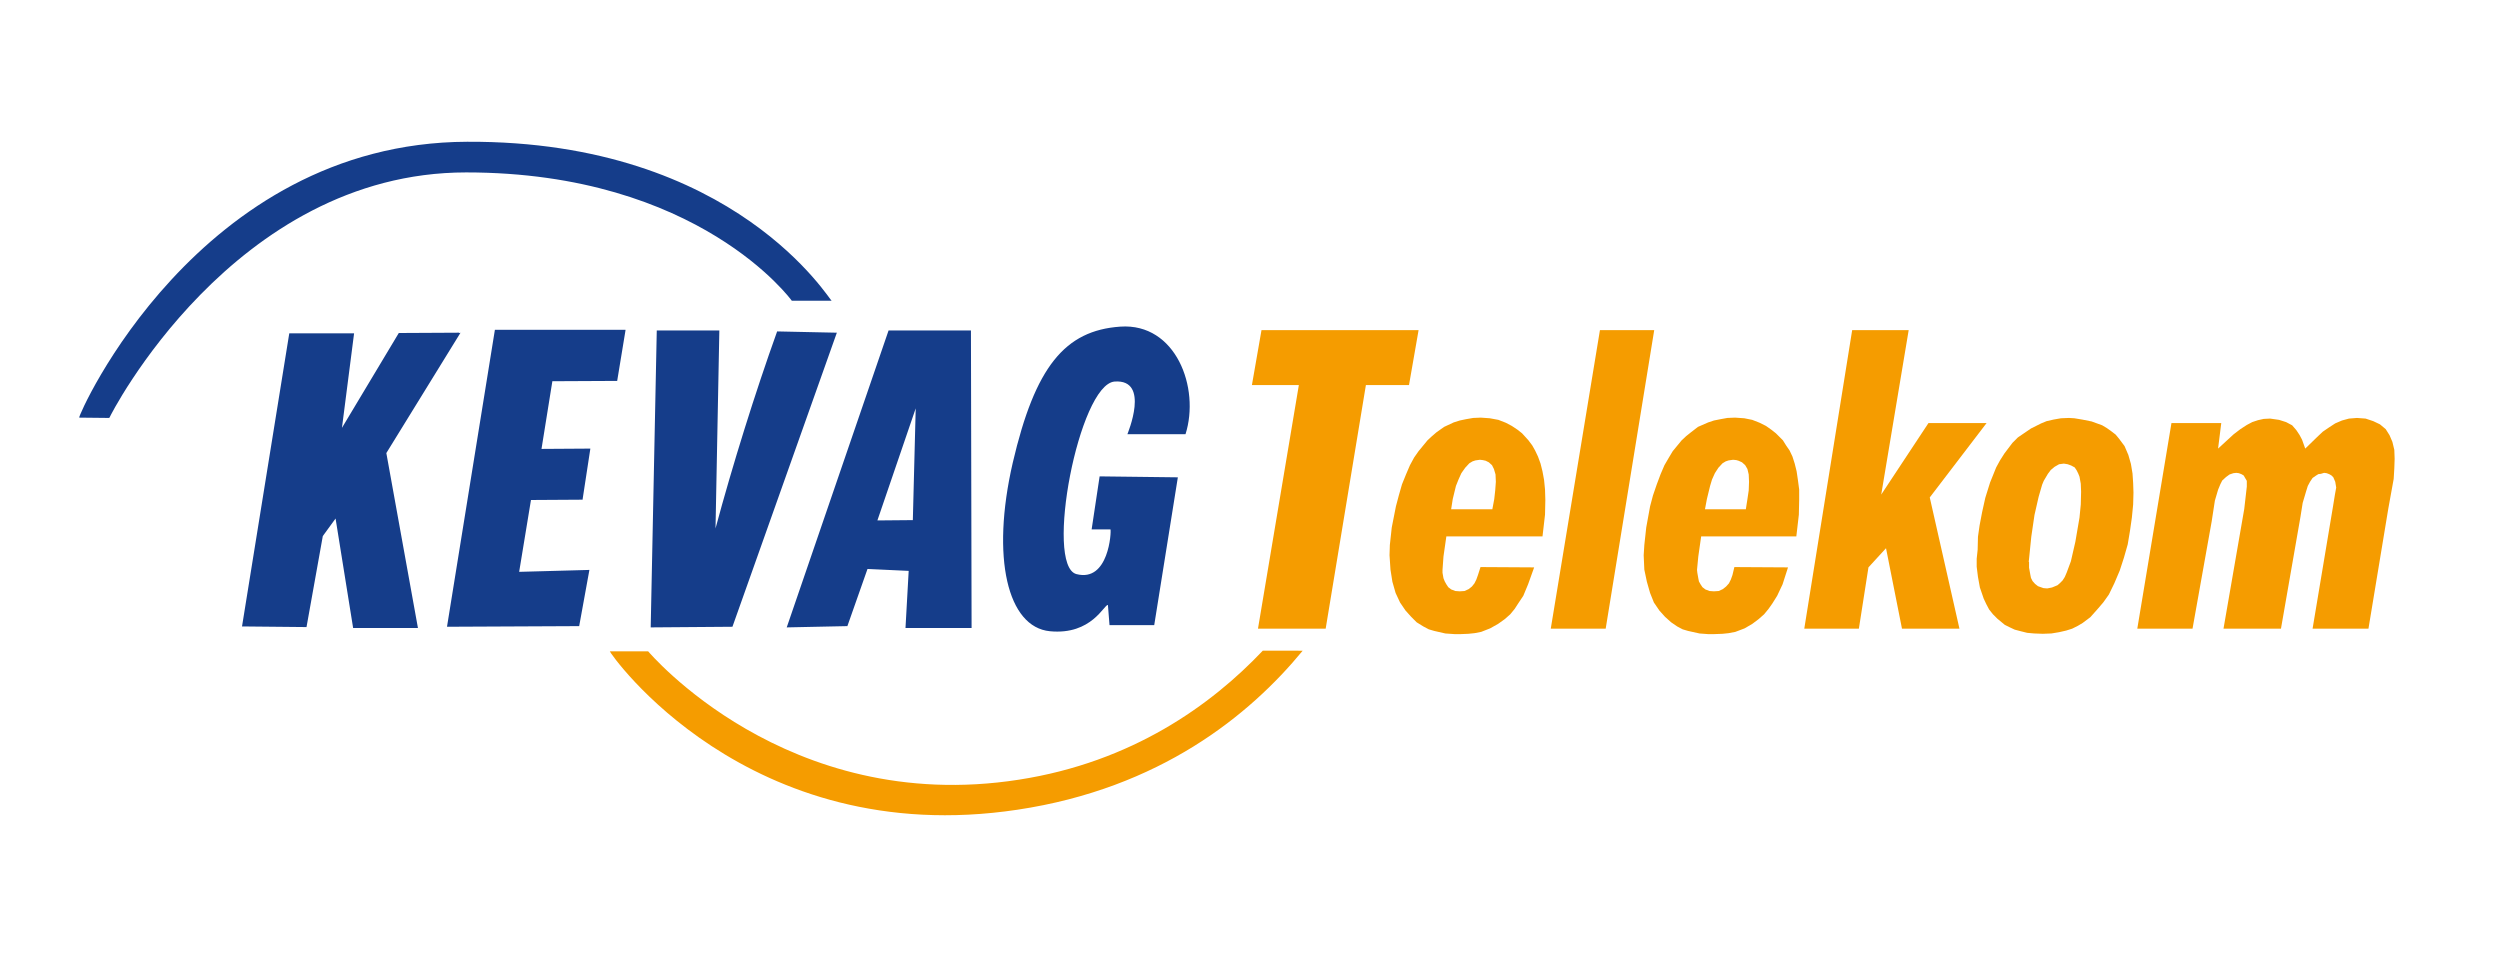
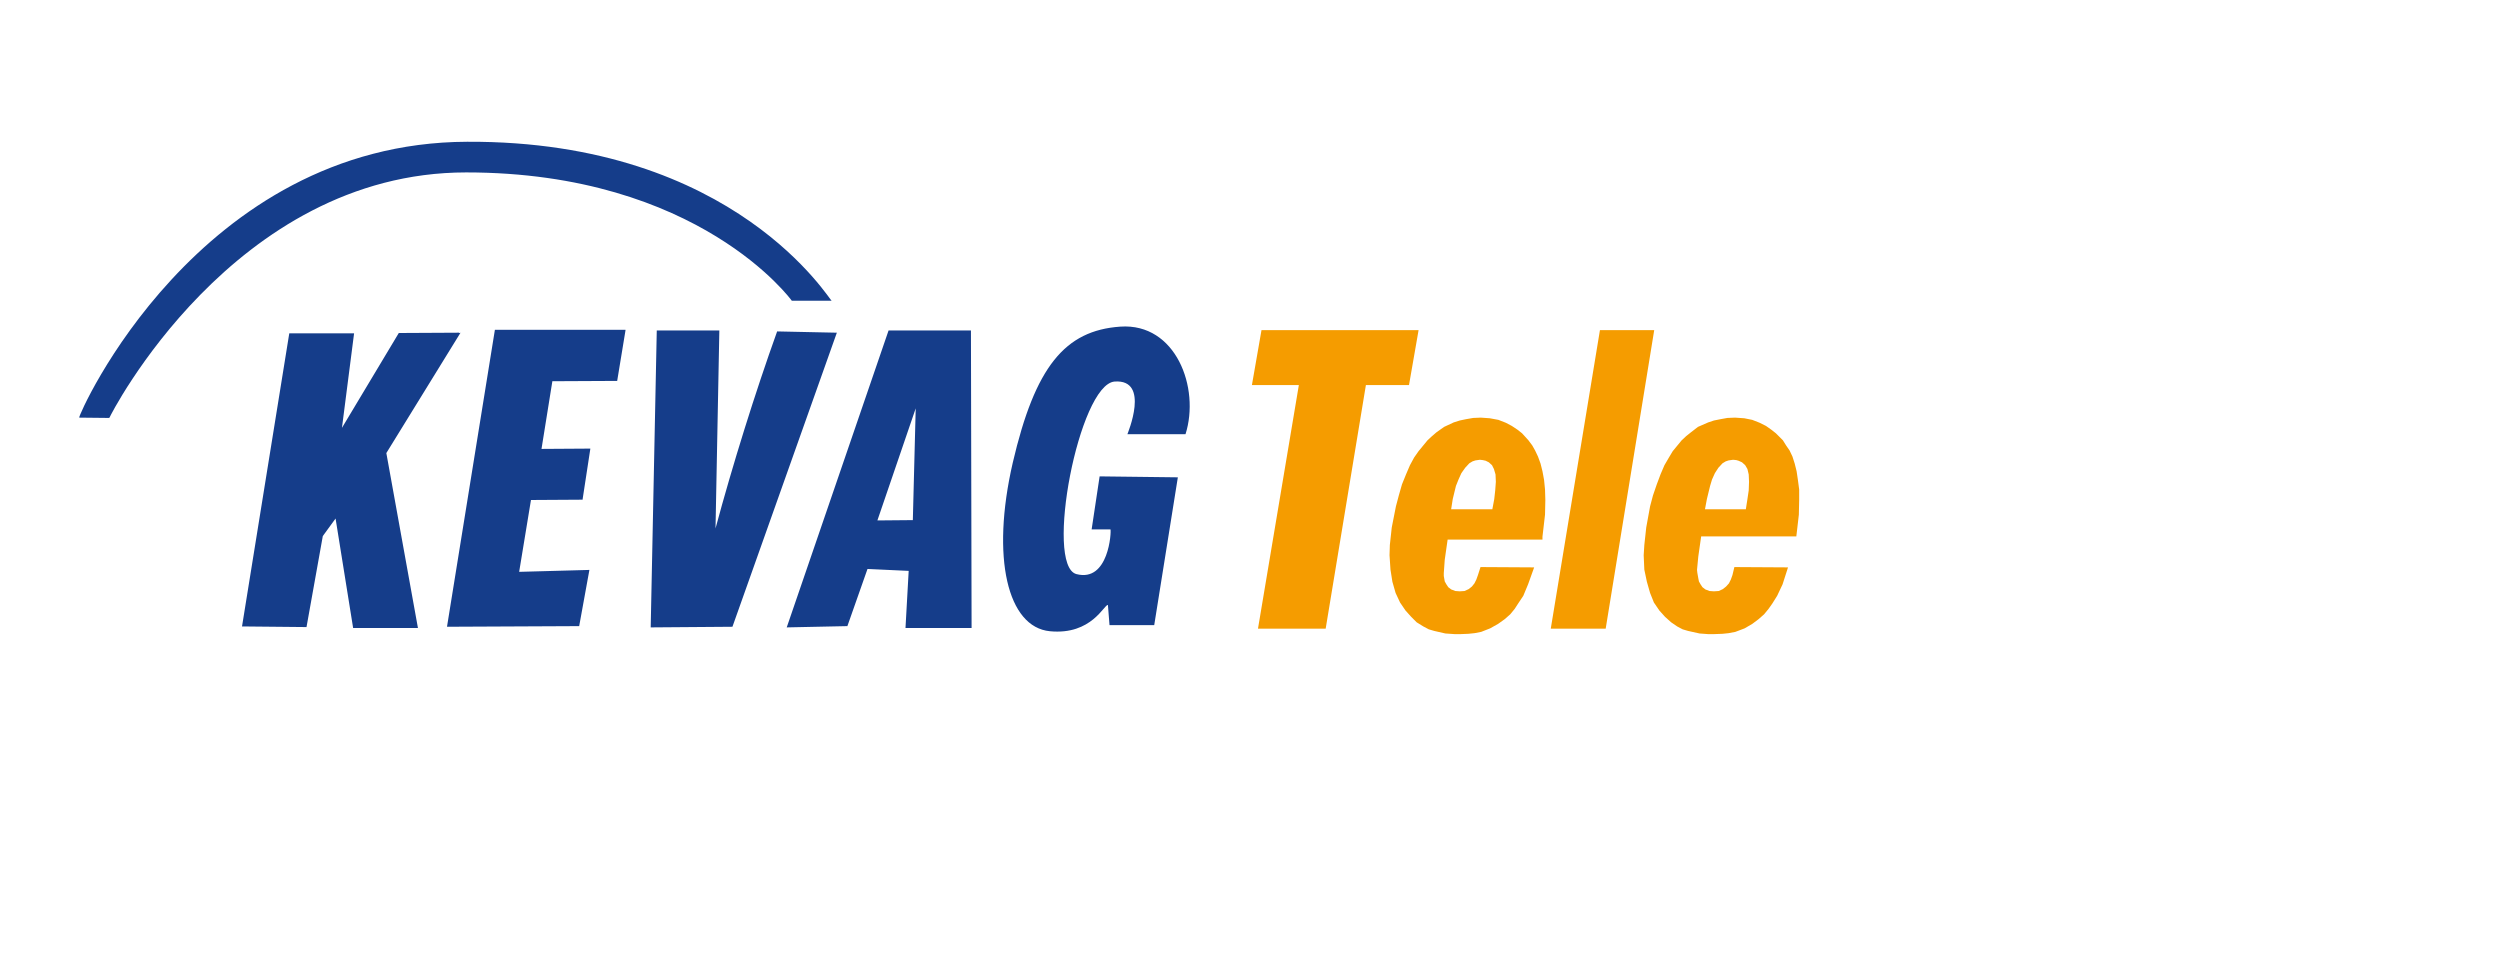
<svg xmlns="http://www.w3.org/2000/svg" enable-background="new 0 0 783 300" id="Ebene_1" version="1.1" viewBox="0 0 783 300" x="0px" xml:space="preserve" y="0px">
-   <path clip-rule="evenodd" d="M408,203.8c-16.6,20.2-44.7,43.1-89.3,49.8  C233.8,266.4,190.8,204.3,191,204h12c-0.1-0.2,43.1,51.6,116.1,40.2c35.5-5.5,60.3-23.4,76.4-40.4h5.1h4.2h1.5H408z" fill="#F59C00" fill-rule="evenodd" />
  <path clip-rule="evenodd" d="M285.9,162.9l-11.1,0.1l12-35.1L285.9,162.9L285.9,162.9z   M224.1,165.5c5.3-19.7,12.4-42.5,19.3-61.7l18.7,0.4l-32.7,92.1l-25.6,0.2l1.9-93h19.6L224.1,165.5L224.1,165.5z M195.9,103.5  l-2.6,15.8l-20.3,0.1l-3.4,21.2l15.3-0.1l-2.4,15.7c0,0.3,0,0.3-0.1,0.3l-16.1,0.1l-3.7,22.5l22-0.6l-3.2,17.6l-41.4,0.2l15-93  H195.9L195.9,103.5z M110.9,104.4H90.6l-14.8,91.8l20.2,0.2l5.1-28.5l4-5.5l5.5,34.3h20.3l-9.9-54.8l23.3-37.8  c0,0.1-0.5,0.4-0.5,0.1l-18.9,0.1L107.1,134L110.9,104.4L110.9,104.4z M350.9,102.3c17.4-1.2,25,19.2,20.4,33.7h-18.2  c0-0.1,7.3-17.3-4-16.5c-11.2,0.9-22,57.5-12,60.3c10.2,2.7,11-13.4,10.7-14h-5.9l2.5-16.6l24.5,0.3l-7.4,46.3h-14l-0.5-6.3  c-1.1-0.4-5,9.5-18.2,8.2c-13.2-1.3-18.5-22.9-11.6-52.8C324.2,114.9,333.5,103.5,350.9,102.3L350.9,102.3z M304.1,103.5h-25.8  l-31.9,93l19-0.4l6.3-17.9l12.9,0.6l-1,17.9h20.7L304.1,103.5z" fill="#153D8A" fill-rule="evenodd" />
  <path clip-rule="evenodd" d="M146.3,44.4c84.4-0.4,113.9,50.4,114.2,49.8H248  c0,0-29-40.2-102-40.2c-73,0-111.7,76.5-111.7,76.8c-0.4,0.1,0,0-0.1,0.1l-9.4-0.1C24.3,130.4,61.9,44.7,146.3,44.4z" fill="#153D8A" fill-rule="evenodd" />
  <polygon clip-rule="evenodd" fill="#F59C00" fill-rule="evenodd" points="395.1,103.4 392.1,120.6 406.8,120.6 394,196.9   415.2,196.9 427.8,120.6 441.3,120.6 444.3,103.4 " />
-   <path clip-rule="evenodd" d="M483.1,168.1l0.8-6.9l0.1-4.6l-0.1-3.3l-0.3-3l-0.5-2.7l-0.6-2.4  l-0.8-2.2l-0.9-1.9l-0.9-1.6l-1.2-1.6l-2-2.2l-1.4-1.1l-1.8-1.2l-1.9-1l-2.3-0.9l-2.7-0.5l-2.8-0.2l-2.4,0.1l-2.3,0.4l-1.9,0.4  l-1.9,0.6l-3,1.4l-2.4,1.7l-1.4,1.2l-1.4,1.3l-1.4,1.7l-1.4,1.7l-1.4,2l-1.3,2.4l-1.2,2.8l-1.3,3.2l-1,3.5l-0.9,3.4l-1.3,6.6  l-0.6,5.5l-0.1,3.2l0.3,4.5l0.6,3.8l1,3.5l1.4,3l1.7,2.5l1.8,2l1.7,1.7l2.1,1.3l1.7,0.9l1.7,0.5l3.5,0.8l2.9,0.2h1.8l2.5-0.1  l1.9-0.2l2.1-0.4l2.8-1.1l2.5-1.4l2.1-1.5l1.7-1.5l1.4-1.7l1.1-1.7l1.6-2.4l1.5-3.6l1.9-5.3l-16.8-0.1l-0.8,2.5l-0.5,1.4l-0.6,1.2  l-0.8,1l-1,0.8l-1.3,0.6l-1.5,0.1l-1.4-0.1l-1.3-0.5l-0.9-0.7l-0.6-0.9l-0.5-0.9l-0.4-1l-0.3-1.7v-0.9l0.3-4.2l0.9-6.3H483.1  L483.1,168.1z M454.5,159.5l0.5-3.2l1-4.1l0.8-2l0.9-2l1.2-1.7l1.3-1.4l1-0.6l0.9-0.3l1.4-0.2l0.9,0.1l0.9,0.2l1,0.5l1,0.9l0.6,1.2  l0.5,1.7l0.1,2.3l-0.2,2.7l-0.3,2.7l-0.6,3.2H454.5z" fill="#F59C00" fill-rule="evenodd" />
+   <path clip-rule="evenodd" d="M483.1,168.1l0.8-6.9l0.1-4.6l-0.1-3.3l-0.3-3l-0.5-2.7l-0.6-2.4  l-0.8-2.2l-0.9-1.9l-0.9-1.6l-1.2-1.6l-2-2.2l-1.4-1.1l-1.8-1.2l-1.9-1l-2.3-0.9l-2.7-0.5l-2.8-0.2l-2.4,0.1l-2.3,0.4l-1.9,0.4  l-1.9,0.6l-3,1.4l-2.4,1.7l-1.4,1.2l-1.4,1.3l-1.4,1.7l-1.4,1.7l-1.4,2l-1.3,2.4l-1.2,2.8l-1.3,3.2l-1,3.5l-0.9,3.4l-1.3,6.6  l-0.6,5.5l-0.1,3.2l0.3,4.5l0.6,3.8l1,3.5l1.4,3l1.7,2.5l1.8,2l1.7,1.7l2.1,1.3l1.7,0.9l1.7,0.5l3.5,0.8l2.9,0.2h1.8l2.5-0.1  l1.9-0.2l2.1-0.4l2.8-1.1l2.5-1.4l2.1-1.5l1.7-1.5l1.4-1.7l1.1-1.7l1.6-2.4l1.5-3.6l1.9-5.3l-16.8-0.1l-0.8,2.5l-0.5,1.4l-0.6,1.2  l-0.8,1l-1,0.8l-1.3,0.6l-1.5,0.1l-1.4-0.1l-1.3-0.5l-0.9-0.7l-0.6-0.9l-0.5-0.9l-0.3-1.7v-0.9l0.3-4.2l0.9-6.3H483.1  L483.1,168.1z M454.5,159.5l0.5-3.2l1-4.1l0.8-2l0.9-2l1.2-1.7l1.3-1.4l1-0.6l0.9-0.3l1.4-0.2l0.9,0.1l0.9,0.2l1,0.5l1,0.9l0.6,1.2  l0.5,1.7l0.1,2.3l-0.2,2.7l-0.3,2.7l-0.6,3.2H454.5z" fill="#F59C00" fill-rule="evenodd" />
  <polygon clip-rule="evenodd" fill="#F59C00" fill-rule="evenodd" points="501.1,103.4 485.7,196.9 502.9,196.9 518.1,103.4 " />
  <path clip-rule="evenodd" d="M562.6,168.1l0.8-6.9l0.1-4.6v-3.3l-0.4-3l-0.4-2.7l-0.6-2.4  l-0.7-2.2l-0.9-1.9l-1.1-1.6l-1-1.6l-2.2-2.2l-1.4-1.1l-1.7-1.2l-2-1l-2.3-0.9l-2.5-0.5l-2.9-0.2l-2.4,0.1l-2.2,0.4l-2,0.4l-1.8,0.6  l-3.2,1.4l-2.2,1.7l-1.5,1.2l-1.4,1.3l-1.4,1.7l-1.4,1.7l-1.2,2l-1.4,2.4l-1.2,2.8l-1.2,3.2l-1.2,3.5l-0.9,3.4l-1.2,6.6l-0.6,5.5  l-0.2,3.2l0.2,4.5l0.8,3.8l1,3.5l1.2,3l1.7,2.5l1.8,2l1.9,1.7l1.9,1.3l1.7,0.9l1.7,0.5l3.6,0.8l2.7,0.2h1.8l2.7-0.1l1.9-0.2l2.1-0.4  l2.9-1.1l2.4-1.4l2-1.5l1.7-1.5l1.4-1.7l1.2-1.7l1.5-2.4l1.7-3.6l1.7-5.3l-16.8-0.1l-0.6,2.5l-0.5,1.4l-0.6,1.2l-0.9,1l-1,0.8  l-1.3,0.6l-1.5,0.1l-1.4-0.1l-1.3-0.5l-0.9-0.7l-0.6-0.9l-0.5-0.9l-0.2-1l-0.3-1.7l-0.1-0.9l0.4-4.2l0.9-6.3H562.6L562.6,168.1z   M534,159.5l0.6-3.2l1-4.1l0.6-2l0.9-2l1.1-1.7l1.3-1.4l1-0.6l0.9-0.3l1.4-0.2l1,0.1l0.7,0.2l1.1,0.5l1,0.9l0.7,1.2l0.4,1.7l0.1,2.3  l-0.1,2.7l-0.4,2.7l-0.5,3.2H534z" fill="#F59C00" fill-rule="evenodd" />
-   <polygon clip-rule="evenodd" fill="#F59C00" fill-rule="evenodd" points="580.1,103.4 565.1,196.9 582.2,196.9 585.2,177.7   590.7,171.7 595.7,196.9 613.7,196.9 604.4,155.8 622.2,132.5 604,132.5 589.2,154.9 597.8,103.4 " />
-   <path clip-rule="evenodd" d="M619.4,172.2l-0.3,2.8v2.5l0.4,3.2l0.6,3.3l1.2,3.5l0.8,1.7  l0.9,1.7l1.2,1.5l1.4,1.4l2.3,1.9l1.4,0.7l1.7,0.8l1.9,0.5l2,0.5l2.2,0.2l2.7,0.1l2.7-0.1l2.4-0.4l2.2-0.5l1.9-0.6l1.8-0.9l1.5-0.9  l2.4-1.8l2.4-2.7l1.7-2l1.7-2.4l1.7-3.5l1.7-4l1.3-4l1.2-4.2l0.7-4.2l0.6-4.2l0.4-4.1l0.1-3.7l-0.1-3l-0.2-3l-0.5-3l-0.8-2.8  l-1.2-2.8l-1.8-2.4l-1-1.2l-1.3-1l-1.4-1l-1.5-0.9l-3.3-1.2l-3-0.6l-2.4-0.4l-1.7-0.1l-2.5,0.1l-2.3,0.4l-2.2,0.5l-1.7,0.7l-3.2,1.6  l-2.2,1.5L632,137l-1.7,1.7l-2.5,3.3l-1.4,2.2l-1.2,2.2l-1.9,4.7l-1.5,4.8l-1,4.5l-0.8,4.2l-0.5,3.5L619.4,172.2L619.4,172.2z   M635.4,176l0.8-7.9l1-6.8l1.3-5.7l1.1-3.8l0.5-1.2l1.3-2.2l0.9-1.2l1.2-1l1.4-0.8l1.5-0.2l1.2,0.2l1.1,0.4l1.1,0.6l0.6,0.9l0.5,1  l0.4,1l0.4,2.2l0.1,2.5l-0.1,4l-0.4,4.1l-1.3,7.6l-1.4,6.1l-1.3,3.5l-0.6,1.4l-0.7,1.1l-0.9,0.9l-0.7,0.6l-1.7,0.7l-1.5,0.3  l-1.2-0.1l-1.7-0.6l-0.9-0.7l-0.8-0.9l-0.5-1l-0.2-1l-0.4-2.2V176z" fill="#F59C00" fill-rule="evenodd" />
-   <polygon clip-rule="evenodd" fill="#F59C00" fill-rule="evenodd" points="680.1,132.5 669.4,196.9 686.7,196.9 692.7,163.3   693.7,156.8 694.7,153.4 695.4,151.7 696,150.5 697.2,149.4 698.3,148.6 699.5,148.2 700.4,148.1 701.2,148.2 702,148.5   702.7,148.9 703,149.4 703.7,150.6 703.7,152.4 702.9,159.4 696.4,196.9 714.4,196.9 720.5,161.9 721.2,157.5 722.3,153.8   722.8,152.2 723.5,150.9 724.3,149.7 725.3,149 726.1,148.5 726.9,148.4 727.9,148.1 728.7,148.2 729.5,148.5 730.2,148.9   730.8,149.5 731.4,150.9 731.7,152.7 731.3,154.9 730.7,158.6 724.3,196.9 741.8,196.9 748,159.4 749.7,150 749.9,146.7 750,143.7   749.9,140.9 749.3,138.4 748.4,136.3 747.2,134.4 745.4,132.9 743.3,131.9 740.9,131.1 738.2,130.9 735.7,131.1 733.5,131.7   731.4,132.6 729.4,133.9 727.5,135.2 725.7,136.9 722,140.5 721,137.7 720.2,136.2 719.2,134.7 717.9,133.2 716,132.2 713.8,131.5   711,131.1 709,131.2 707.2,131.6 705.4,132.2 703.7,133.1 701.7,134.4 699.6,136 694.7,140.5 695.7,132.5 " />
</svg>